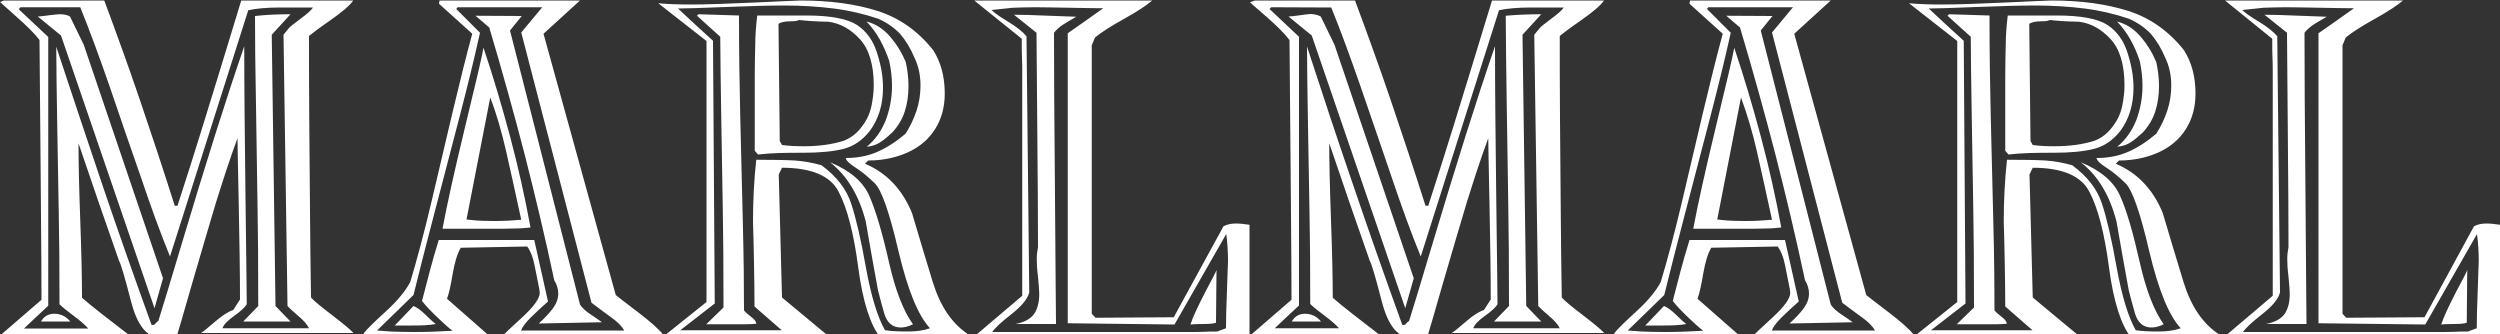
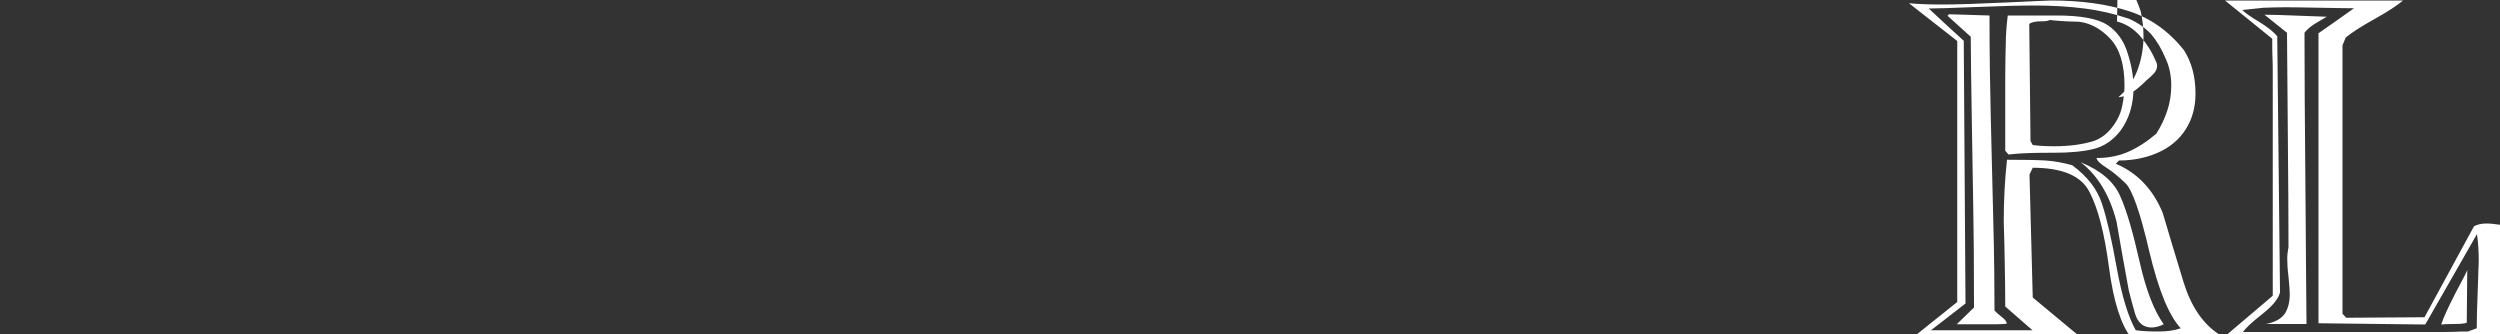
<svg xmlns="http://www.w3.org/2000/svg" version="1.1" id="marlmarl-logo" x="0" y="0" viewBox="0 0 1000 133.7" xml:space="preserve">
  <rect x="0" y="0" width="1000" height="133.7" fill="#333333" stroke="none" />
  <style>.st0{fill:#fff}</style>
-   <path class="st0" d="M1.6.2h40.1c4.7 12.6 9.5 25.8 14.2 39.6s9.4 28 14 42.5H71c3.8-11.7 7.2-22.5 10.3-32.5 3.1-10 8.2-26.6 15.2-49.6h44.8c-1.3 1.9-4.4 4.6-9.3 8-4.9 3.4-7.6 5.5-8.4 6.2 0 9.2 0 20.3.1 33.2s.2 25.2.3 36.8c.1 11.6.2 23.2.4 34.6 1.3 1.5 4.2 3.8 8.5 7.1s7.1 5.6 8.5 7.1h-61c1-.6 2.9-2.2 5.7-4.6 2.9-2.5 5.3-4 7.2-4.6l2.7-4.2c0-10.1-.2-22.7-.5-37.9s-.5-24-.5-26.6c-2.8 7.5-5.6 16.1-8.6 25.7-2.9 9.6-6.1 20.6-9.7 32.9-3.5 12.3-5.5 19-5.8 19.9-2.4.9-4.6 1.3-6.6 1.3-5.5 0-9.4-4.9-11.9-14.6s-4.1-15.1-4.8-16.2c-5.5-15.7-10.9-31.3-16.2-47 0 6.9.2 17.2.7 30.8s.7 23.9.7 31c1.8 1.6 4.4 3.7 7.7 6.3s7 5.4 11 8.5H.4l16.2-14c0-9.6-.1-20.7-.2-33.5-.1-12.7-.2-24.8-.3-36.2L15.8 16c-1.9-2.5-5-5.6-9.1-9.2C2.6 3.1.4 1.2 0 .8L1.6.2zm6.6 2.7l-.7.8 11.8 11.1v107.5c-3.3 3-6.5 6.1-9.7 9.1h25.7c-1.3-1.5-3.3-3.2-6-5.2s-4.5-3.5-5.5-4.5c0-14.9-.1-27.2-.3-36.7-.2-9.6-.4-21.1-.6-34.5-.2-13.5-.4-24.1-.4-31.8 6.4 19.3 12.6 38 18.7 56s12.6 36.4 19.4 55.2c.6.2 1.2.1 1.6-.5.5-.6.8-.9 1.1-.9 1.6-5 4.7-15.3 9.4-31S81.8 67.4 86 54.1s8.1-25.2 11.7-35.6c0 16.3.2 36.6.5 60.9s.5 38.5.5 42.3c-.7 1.2-2.4 2.8-5.1 4.7s-4.2 3.6-4.6 4.9h34.6c-.7-1.5-2.2-3.2-4.5-5.1-2.2-1.9-3.6-3.2-4.1-3.8l-1.6-108.5 2.2-2.7c.4-.5 1.9-1.7 4.6-3.7s4.4-3.5 5-4.5H112c-5.3 0-9.6.4-12.7 1.1L68 102.6c-3.8-9.3-7.7-20-11.7-31.9C52.1 58.7 48 46.8 44 35c-4.1-11.8-8-22.5-11.9-32.1H8.2zM28 6.6l5.5 11.3 31.7 93.4-3.4 12L24.4 14.2l-9.3-7.6c.8 0 2.4-.2 4.6-.5 2.3-.3 3.7-.4 4.3-.4 1.6 0 3 .3 4 .9zm-11.6 122c1.2-2.1 3-3.1 5.3-3.1 2.5 0 4.7 1 6.4 3.1H16.4zM116.2 5.7l-7.5 8.2 1.5 108.5 6 6.2H97.3l6-6.2c0-16.5-.1-30.2-.3-41-.2-10.8-.4-23.9-.6-39.2-.3-15.2-.4-27.2-.4-35.8 4.4-.5 9.1-.7 14.2-.7zM232 .2l-14.6 13.3L246.3 118c.8.7 3.8 3 8.8 6.8s8.5 6.9 10.3 9.2l-64.1.2c.1-.4 2.6-2.7 7.4-7.1 4.8-4.4 7.2-7.7 7.2-10 0-.5-.2-1.7-.6-3.6-.4-1.9-.9-4.4-1.5-7.5s-1.6-5.6-2.9-7.4l-26.6.5c-1.3 2.2-2.4 5.6-3.2 10.3-.8 4.7-1.5 8-2.3 10.1l16.4 14.4-1.6.9h-48.1v-1.5c1.3-1.7 4.3-4.6 8.9-8.8 4.6-4.2 7.8-8.1 9.7-11.7 2.8-9.3 5.6-19.9 8.4-31.7 2.8-11.8 5.6-23.9 8.5-36.1s5.5-22.7 7.9-31.5l-13.3-12 .2-1.3H232zm-15.1 2.7H183l-.5.7 9.5 9.5c-2.3 10.4-5.1 21.8-8.3 34.1s-6.5 24.9-9.9 37.9-6.2 23.9-8.4 32.9l-14.6 14.2c1 .1 2.8.2 5.4.4 2.6.1 5.9.2 9.7.2 5.1 0 10.1-.2 15.1-.5-1.6-1.2-3.6-3-6.1-5.4s-4.5-4.5-6.1-6.5c1.1-4.1 2.1-8.1 3.1-11.9s2.2-8 3.6-12.5h38.2l5.5 24.6c-2.7 2.4-5.1 4.6-7 6.5s-3.2 3.6-3.8 5.1h41.3c-.9-1.6-2.5-3.3-5-5.1-2.5-1.8-5.2-3.8-8.1-6L208.5 13l8.4-10.1zm-51.5 119.5c1.3.5 3 1.7 4.9 3.6s3.3 3.1 4 3.6c-1 .2-2.4.4-4.4.5-1.9.1-3.5.1-4.7.1h-7.3l7.5-7.8zm28-103.3c3.8 11.3 7.3 23.1 10.6 35.4s6 24.5 8.2 36.5c-1.9.2-4.1.4-6.6.4-2.4.1-5.2.1-8.2.1H177c1.7-9.2 4.7-22.8 9-40.6 4.3-17.7 6.8-28.3 7.4-31.8zm2.7 19.9c-3.2 16.3-6.3 32.5-9.5 48.8.8.1 2.2.2 4 .4 1.8.1 4.2.2 7.2.2 3.9 0 7.4-.2 10.7-.5-2.4-11-4.4-20.2-6.1-27.6-1.7-7.4-3.7-14.5-6.3-21.3zm12.6-32.6l-4.7 5.8 28 109.6c.8 1.3 2.3 2.7 4.3 4s3.5 2.4 4.5 3.1l-25.3.5c2.4-2.2 4.3-4.2 5.7-6.1s2.1-3.9 2.1-5.9c0-1.7-.5-3.5-1.6-5.3-3.6-17-7.6-33.7-11.8-50.2-4.3-16.5-9-33.5-14.2-50.9l-5.5-4.7 18.5.1z" />
-   <path class="st0" d="M263.3 1.3c4.4.4 8.8.5 13.3.5 5.9 0 14.4-.3 25.4-.8s17.1-.8 18.3-.8c11.8 0 22 1.4 30.8 4.2 8.7 2.8 16.1 8 22.2 15.7 3 4.7 4.6 10.5 4.6 17.3 0 5.5-1.3 10.2-3.9 14.3s-6.3 7.2-11 9.3-10 3.2-15.7 3.2l-1.3 1.3c8.6 3.6 14.9 10.2 18.8 19.7 2.6 8.7 5.3 17.9 8.3 27.6s7.7 16.7 14.3 21v1.3h-35.2c-4.1-5.1-7.1-14.5-8.9-28.1-1.8-13.7-4.4-23.7-7.8-30.2-3.3-6.5-10.9-9.7-22.7-9.7l-1.3 2.7 1.3 49.2 19.5 16.2h-67.7l18-14.4V16.4L263.3 1.3zm88 6.2c-5.6-1.9-11.5-3.3-17.8-4.1s-12.9-1.2-19.9-1.2c-5.6 0-13.4.2-23.3.6-10 .4-16.3.6-19.1.6 4.7 4.4 9.3 8.7 14 12.9l.7 105.1-13.8 10.7h40.6l-10.9-9.5c0-5.9-.1-11.7-.2-17.2s-.2-11.1-.4-16.7c0-8.4.4-16.6 1.3-24.8 7 0 12.2.1 15.4.3 3.2.2 6.8.8 10.7 1.9 6.1 4.5 10 9.6 11.9 15.4s3.9 14.3 5.9 25.7c2.1 11.4 4.6 19.6 7.6 24.9 2.8.4 5.8.5 9.1.5 3.4 0 6.4-.4 8.9-1.3-4.7-5-8.9-15.2-12.6-30.8-3.6-15.5-6.8-24.6-9.5-27.2s-5.2-4.7-7.6-6.2-3.8-2.8-4-3.9c4.6 0 8.8-.8 12.5-2.4 3.7-1.6 7.5-4 11.4-7.3 1.8-2.8 3.3-5.9 4.4-9.2s1.6-6.7 1.6-10.1c0-4.1-.8-7.8-2.4-11.1-1.5-3.6-3.4-6.8-5.8-9.6-2.4-2.5-5.3-4.5-8.7-6zm-71.9-1.8l16.2.5c0 14.7.2 28.2.5 40.4.3 12.3.6 26 1 41.1s.5 27.3.5 36.5c.5.6 1.4 1.4 2.8 2.5 1.4 1 2.1 2 2.1 2.8-1.2.1-2.5.2-4 .2h-16l6.9-6.7c0-16.7-.1-30-.3-40.1-.2-10.1-.4-22.1-.6-36.1s-.4-24.7-.4-32.1l-9.3-8.4.6-.6zm23.5.5h19.7c9.6 0 16.4 1.3 20.2 3.8 3.8 2.5 6.5 6.3 8 11.1 1.6 4.9 2.4 9.5 2.4 14 0 6.8-1.8 12.6-5.3 17.3-3 3.8-6.6 6.2-10.7 7.2s-9.4 1.5-15.8 1.5c-3.2 0-6.3 0-9.5.1s-6.1.3-8.7.6l-1.3-1.5V30.9c0-5 .1-9.3.2-13.1 0-3.5.3-7.5.8-11.6zM319.6 8c-.7.4-1.7.5-2.9.5-2.8 0-4.6.4-5.3 1.1l.5 46.8.9 1.6c2.9.4 5.8.5 8.7.5 5.9 0 11.3-.7 16-2.2 2.8-1.1 5.2-2.9 7.2-5.6 2-2.6 3.3-5.4 3.9-8.4.6-3 .9-5.7.9-8.1 0-8.4-1.9-14.6-5.6-18.6s-7.9-6.3-12.5-6.9c-5.2-.1-9.2-.4-11.8-.7zM332 64.9c8 3.3 13.3 7.8 15.8 13.6s5.1 14.5 7.7 26c2.6 11.6 5.9 20 9.7 25.2-1.8.9-3.5 1.3-4.9 1.3-3.3 0-5.5-1.9-6.6-5.6-1.1-3.8-1.9-6.9-2.5-9.3-1.7-9.1-3.3-18.3-4.9-27.5-2.7-10.5-7.5-18.4-14.3-23.7zm14.6-56.3c3.5.9 6.6 2.8 9.3 5.9 2.7 3.1 4.8 6.5 6.4 10.3.7 3.2 1.1 6.4 1.1 9.5 0 3.8-.5 7.2-1.5 10.3s-2.7 5.9-5 8.4c-1.7 1.6-3.3 2.9-4.8 3.9s-3.3 1.6-5.4 1.8c3.4-2.8 5.9-6.4 7.6-10.6 1.6-4.3 2.5-8.9 2.5-13.8 0-3.3-.4-6.6-1.1-9.9-2.2-6.4-5.1-11.7-9.1-15.8zM389.7.2h71.2c-2.1 1.8-5.8 4.3-11.2 7.3-5.4 3-9.3 5.5-11.7 7.5l-1.3 3.1v107.4l1.5 1.6 31.3-.2 19.9-36.4c1.3-.7 3-1.1 4.9-1.1 1.6 0 3.4.2 5.5.5v45.3l-110-.7 19.1-16.2v-89c0-2.1 0-4.1-.1-6.1s-.1-4-.1-6.1v-1.6c-6.3-5.1-12.7-10.2-19-15.3zm6.9 3.8c1.1 1.1 3.3 2.7 6.7 4.7 3.4 2.1 5.8 4 7.3 5.8l1.1 102.5c-.7 2.7-3.2 5.6-7.3 8.8-4.1 3.2-6.6 5.6-7.5 7h80.7c2.3 0 4.7-.1 7.1-.2h2.2l3.5-1.3c0-3.2.1-8.3.4-15.4.2-7.1.4-10.8.4-11.2 0-3.8-.2-7.5-.7-11.1-6.9 12.1-13.8 24.2-20.7 36.2l-42.7-.5v-116c4.7-3.3 9.5-6.6 14.2-10-2.9 0-7.4-.1-13.5-.2s-10.6-.2-13.7-.2c-3 0-6 .1-9 .2-2.8.3-5.7.6-8.5.9zm9 1.9c2.9 0 7.6.1 14.1.4 6.5.2 10.1.4 10.8.4-2.1 1.2-3.8 2.2-5.2 3.1-1.4.9-2.6 1.9-3.7 3.3 0 13 .1 35 .4 66.1.2 31.1.4 47.9.4 50.4h-16.2c3.6-.7 6.1-2.1 7.5-4.1 1.3-2 2-4.6 2-7.9 0-1.5-.2-3.8-.5-6.9-.4-3.2-.5-5.5-.5-7.1 0-1.7.2-3.3.5-4.7 0-10.7-.1-27.1-.3-49.2-.2-22.1-.3-34.3-.3-36.6l-9-7.2zm81 102.1l-.2 21.1c-1.1.4-2.9.5-5.4.5s-4.1.1-4.8.2c.8-2.7 2.8-6.9 5.7-12.6 3-5.6 4.6-8.7 4.7-9.2zM501.9.2H542c4.7 12.6 9.5 25.8 14.2 39.6s9.4 28 14 42.5h1.1c3.8-11.7 7.2-22.5 10.3-32.5s8.2-26.6 15.2-49.6h44.8c-1.3 1.9-4.4 4.6-9.3 8-4.9 3.4-7.6 5.5-8.4 6.2 0 9.2 0 20.3.1 33.2s.2 25.2.3 36.8.2 23.2.4 34.6c1.3 1.5 4.2 3.8 8.5 7.1s7.1 5.6 8.5 7.1h-61c1-.6 2.9-2.2 5.7-4.6 2.9-2.5 5.3-4 7.2-4.6l2.7-4.2c0-10.1-.2-22.7-.5-37.9s-.5-24-.5-26.6c-2.8 7.5-5.6 16.1-8.6 25.7-2.9 9.6-6.1 20.6-9.7 32.9-3.5 12.3-5.5 19-5.8 19.9-2.4.9-4.6 1.3-6.6 1.3-5.5 0-9.4-4.9-11.9-14.6s-4.1-15.1-4.8-16.2c-5.5-15.7-10.9-31.3-16.2-47 0 6.9.2 17.2.7 30.8s.7 23.9.7 31c1.8 1.6 4.4 3.7 7.7 6.3s7 5.4 11 8.5h-51.4l16.2-14c0-9.6-.1-20.7-.2-33.5-.1-12.7-.2-24.8-.3-36.2l-.3-34.2c-1.9-2.5-5-5.6-9.1-9.2s-6.4-5.5-6.7-5.9l1.9-.7zm6.6 2.7l-.7.7 11.8 11.1v107.5c-3.3 3-6.5 6.1-9.7 9.1h25.7c-1.3-1.5-3.3-3.2-6-5.2s-4.5-3.5-5.5-4.5c0-14.9-.1-27.2-.3-36.7-.2-9.6-.4-21.1-.6-34.5-.2-13.5-.4-24.1-.4-31.8 6.3 19.4 12.5 38.1 18.7 56.1 6.1 18 12.6 36.4 19.4 55.2.6.2 1.2.1 1.6-.5.5-.6.8-.9 1.1-.9 1.6-5 4.7-15.3 9.4-31s9.1-30.1 13.3-43.4 8.1-25.2 11.7-35.6c0 16.3.2 36.6.5 60.9s.5 38.5.5 42.3c-.7 1.2-2.4 2.8-5.1 4.7-2.7 1.9-4.2 3.6-4.6 4.9h34.6c-.7-1.5-2.2-3.2-4.5-5.1-2.2-1.9-3.6-3.2-4.1-3.8l-1.6-108.5 2.2-2.7c.4-.5 1.9-1.7 4.6-3.7 2.7-2 4.4-3.5 5-4.5h-13.2c-5.3 0-9.6.4-12.7 1.1l-31.3 98.5c-3.8-9.3-7.7-20-11.7-31.9-4.1-11.9-8.1-23.8-12.2-35.6s-8-22.5-11.9-32.1l-24-.1zm19.8 3.7l5.5 11.3 31.7 93.4-3.4 12-37.4-109.1-9.3-7.6c.8 0 2.4-.2 4.6-.5 2.2-.3 3.7-.5 4.3-.5 1.6.1 2.9.4 4 1zm-11.6 122c1.2-2.1 3-3.1 5.3-3.1 2.5 0 4.7 1 6.4 3.1h-11.7zM616.5 5.7l-7.5 8.2 1.5 108.5 6 6.2h-18.9l6-6.2c0-16.5-.1-30.2-.3-41s-.4-23.9-.6-39.2c-.2-15.3-.4-27.3-.4-35.9 4.3-.4 9.1-.6 14.2-.6zM732.3.2l-14.6 13.3L746.5 118c.8.7 3.8 3 8.8 6.8s8.5 6.9 10.3 9.2l-64.1.2c.1-.4 2.6-2.7 7.4-7.1 4.8-4.4 7.2-7.7 7.2-10 0-.5-.2-1.7-.6-3.6-.4-1.9-.9-4.4-1.5-7.5s-1.6-5.6-2.9-7.4l-26.6.5c-1.3 2.2-2.4 5.6-3.2 10.3-.8 4.7-1.5 8-2.3 10.1l16.4 14.4-1.6.9h-48.1v-1.5c1.3-1.7 4.3-4.6 8.9-8.8 4.6-4.2 7.8-8.1 9.7-11.7 2.8-9.3 5.6-19.9 8.4-31.7 2.8-11.8 5.6-23.9 8.5-36.1s5.5-22.7 7.9-31.5l-13.3-12 .2-1.3h56.3zm-15.1 2.7h-33.9l-.5.7 9.5 9.5c-2.3 10.4-5.1 21.8-8.3 34.1s-6.5 24.9-9.9 37.9-6.2 23.9-8.4 32.9l-14.6 14.2c1 .1 2.8.2 5.4.4 2.6.1 5.9.2 9.7.2 5.1 0 10.1-.2 15.1-.5-1.6-1.2-3.6-3-6.1-5.4s-4.5-4.5-6.1-6.5c1.1-4.1 2.1-8.1 3.1-11.9s2.2-8 3.6-12.5H714l5.5 24.6c-2.7 2.4-5.1 4.6-7 6.5s-3.2 3.6-3.8 5.1H750c-.9-1.6-2.5-3.3-5-5.1-2.5-1.8-5.2-3.8-8.1-6L708.8 13l8.4-10.1zm-51.6 119.5c1.3.5 3 1.7 4.9 3.6s3.3 3.1 4 3.6c-1 .2-2.4.4-4.4.5-1.9.1-3.5.1-4.7.1h-7.3l7.5-7.8zm28.1-103.3c3.8 11.3 7.3 23.1 10.6 35.4s6 24.5 8.2 36.5c-1.9.2-4.1.4-6.6.4-2.4.1-5.2.1-8.2.1h-20.4c1.7-9.2 4.7-22.8 9-40.6 4.3-17.7 6.8-28.3 7.4-31.8zm2.7 19.9c-3.2 16.3-6.3 32.5-9.5 48.8.8.1 2.2.2 4 .4 1.8.1 4.2.2 7.2.2 3.9 0 7.4-.2 10.7-.5-2.4-11-4.4-20.2-6.1-27.6-1.7-7.4-3.8-14.5-6.3-21.3zM709 6.4l-4.7 5.8 28 109.6c.8 1.3 2.3 2.7 4.3 4s3.5 2.4 4.5 3.1l-25.3.5c2.4-2.2 4.3-4.2 5.7-6.1s2.1-3.9 2.1-5.9c0-1.7-.5-3.5-1.6-5.3-3.6-17-7.6-33.7-11.8-50.2-4.3-16.5-9-33.5-14.2-50.9l-5.5-4.7 18.5.1z" />
-   <path class="st0" d="M763.6 1.3c4.4.4 8.8.5 13.3.5 5.9 0 14.4-.3 25.4-.8s17.1-.8 18.3-.8c11.8 0 22 1.4 30.8 4.2 8.7 2.8 16.1 8 22.2 15.7 3 4.7 4.6 10.5 4.6 17.3 0 5.5-1.3 10.2-3.9 14.3-2.6 4.1-6.3 7.2-11 9.3s-10 3.2-15.7 3.2l-1.3 1.3c8.6 3.6 14.9 10.2 18.8 19.7 2.6 8.7 5.3 17.9 8.3 27.6s7.7 16.7 14.3 21v1.3h-35.2c-4.1-5.1-7.1-14.5-8.9-28.1-1.8-13.7-4.4-23.7-7.8-30.2-3.3-6.5-10.9-9.7-22.7-9.7l-1.3 2.7 1.3 49.2 19.5 16.2h-67.7l18-14.4V16.4L763.6 1.3zm88 6.2c-5.6-1.9-11.5-3.3-17.8-4.1s-12.9-1.2-19.9-1.2c-5.6 0-13.4.2-23.3.6-10 .4-16.3.6-19.1.6 4.7 4.4 9.3 8.7 14 12.9l.7 105.1-13.8 10.7H813l-10.9-9.5c0-5.9-.1-11.7-.2-17.2s-.2-11.1-.4-16.7c0-8.4.4-16.6 1.3-24.8 7 0 12.2.1 15.4.3 3.2.2 6.8.8 10.7 1.9 6.1 4.5 10 9.6 11.9 15.4s3.9 14.3 5.9 25.7c2.1 11.4 4.6 19.6 7.6 24.9 2.8.4 5.8.5 9.1.5 3.4 0 6.4-.4 8.9-1.3-4.7-5-8.9-15.2-12.6-30.8-3.6-15.5-6.8-24.6-9.5-27.2s-5.2-4.7-7.6-6.2c-2.4-1.5-3.8-2.8-4-3.9 4.6 0 8.8-.8 12.5-2.4 3.7-1.6 7.5-4 11.4-7.3 1.8-2.8 3.3-5.9 4.4-9.2 1.1-3.3 1.6-6.7 1.6-10.1 0-4.1-.8-7.8-2.4-11.1-1.5-3.6-3.4-6.8-5.8-9.6-2.4-2.5-5.3-4.5-8.7-6zm-72-1.8l16.2.5c0 14.7.2 28.2.5 40.4.3 12.3.6 26 1 41.1s.5 27.3.5 36.5c.5.6 1.4 1.4 2.8 2.5 1.4 1 2.1 2 2.1 2.8-1.2.1-2.5.2-4 .2h-16l6.9-6.7c0-16.7-.1-30-.3-40.1s-.4-22.1-.6-36.1c-.2-14-.4-24.7-.4-32.1L779 6.3l.6-.6zm23.5.5h19.7c9.6 0 16.4 1.3 20.2 3.8s6.5 6.3 8 11.1c1.6 4.9 2.4 9.5 2.4 14 0 6.8-1.8 12.6-5.3 17.3-3 3.8-6.6 6.2-10.7 7.2s-9.4 1.5-15.8 1.5c-3.2 0-6.3 0-9.5.1s-6.1.3-8.7.6l-1.3-1.5V30.9c0-5 .1-9.3.2-13.1 0-3.5.3-7.5.8-11.6zM819.9 8c-.7.4-1.7.5-2.9.5-2.8 0-4.6.4-5.3 1.1l.5 46.8.9 1.6c2.9.4 5.8.5 8.7.5 5.9 0 11.3-.7 16-2.2 2.8-1.1 5.2-2.9 7.2-5.6 2-2.6 3.3-5.4 3.9-8.4.6-3 .9-5.7.9-8.1 0-8.4-1.9-14.6-5.6-18.6-3.7-4-7.9-6.3-12.5-6.9-5.3-.1-9.3-.4-11.8-.7zm12.4 56.9c8 3.3 13.3 7.8 15.8 13.6 2.6 5.8 5.1 14.5 7.7 26 2.6 11.6 5.9 20 9.7 25.2-1.8.9-3.5 1.3-4.9 1.3-3.3 0-5.5-1.9-6.6-5.6-1.1-3.8-1.9-6.9-2.5-9.3-1.7-9.1-3.3-18.3-4.9-27.5-2.7-10.5-7.5-18.4-14.3-23.7zm14.5-56.3c3.5.9 6.6 2.8 9.3 5.9s4.8 6.5 6.4 10.3c.7 3.2 1.1 6.4 1.1 9.5 0 3.8-.5 7.2-1.5 10.3s-2.7 5.9-5 8.4c-1.7 1.6-3.3 2.9-4.8 3.9s-3.3 1.6-5.4 1.8c3.4-2.8 5.9-6.4 7.6-10.6 1.6-4.3 2.5-8.9 2.5-13.8 0-3.3-.4-6.6-1.1-9.9-2.1-6.4-5.1-11.7-9.1-15.8zM890 .2h71.2c-2.1 1.8-5.8 4.3-11.2 7.3s-9.3 5.5-11.7 7.5l-1.3 3.1v107.4l1.5 1.6 31.3-.2 19.8-36.4c1.3-.7 3-1.1 4.9-1.1 1.6 0 3.4.2 5.5.5v45.3l-110-.7 19.1-16.2v-89c0-2.1 0-4.1-.1-6.1s-.1-4-.1-6.1v-1.6L890 .2zm6.9 3.8c1.1 1.1 3.3 2.7 6.7 4.7 3.4 2.1 5.8 4 7.3 5.8L912 117c-.7 2.7-3.2 5.6-7.3 8.8-4.1 3.2-6.6 5.6-7.5 7h80.7c2.3 0 4.7-.1 7.1-.2h2.2l3.5-1.3c0-3.2.1-8.3.4-15.4.2-7.1.4-10.8.4-11.2 0-3.8-.2-7.5-.7-11.1-6.9 12.1-13.8 24.2-20.7 36.2l-42.7-.5v-116c4.7-3.3 9.5-6.6 14.2-10-2.9 0-7.4-.1-13.5-.2s-10.6-.2-13.7-.2c-3 0-6 .1-9 .2-2.8.3-5.7.6-8.5.9zm8.9 1.9c2.9 0 7.6.1 14.1.4 6.5.2 10.1.4 10.8.4-2.1 1.2-3.8 2.2-5.2 3.1s-2.6 1.9-3.7 3.3c0 13 .1 35 .4 66.1.2 31.1.4 47.9.4 50.4h-16.2c3.6-.7 6.1-2.1 7.5-4.1 1.3-2 2-4.6 2-7.9 0-1.5-.2-3.8-.5-6.9-.4-3.2-.5-5.5-.5-7.1 0-1.7.2-3.3.5-4.7 0-10.7-.1-27.1-.3-49.2s-.3-34.3-.3-36.6l-9-7.2zM986.9 108l-.2 21.1c-1.1.4-2.9.5-5.4.5s-4.1.1-4.8.2c.8-2.7 2.8-6.9 5.7-12.6 3-5.6 4.6-8.7 4.7-9.2z" />
+   <path class="st0" d="M763.6 1.3c4.4.4 8.8.5 13.3.5 5.9 0 14.4-.3 25.4-.8s17.1-.8 18.3-.8c11.8 0 22 1.4 30.8 4.2 8.7 2.8 16.1 8 22.2 15.7 3 4.7 4.6 10.5 4.6 17.3 0 5.5-1.3 10.2-3.9 14.3-2.6 4.1-6.3 7.2-11 9.3s-10 3.2-15.7 3.2l-1.3 1.3c8.6 3.6 14.9 10.2 18.8 19.7 2.6 8.7 5.3 17.9 8.3 27.6s7.7 16.7 14.3 21v1.3h-35.2c-4.1-5.1-7.1-14.5-8.9-28.1-1.8-13.7-4.4-23.7-7.8-30.2-3.3-6.5-10.9-9.7-22.7-9.7l-1.3 2.7 1.3 49.2 19.5 16.2h-67.7l18-14.4V16.4L763.6 1.3zm88 6.2c-5.6-1.9-11.5-3.3-17.8-4.1s-12.9-1.2-19.9-1.2c-5.6 0-13.4.2-23.3.6-10 .4-16.3.6-19.1.6 4.7 4.4 9.3 8.7 14 12.9l.7 105.1-13.8 10.7H813l-10.9-9.5c0-5.9-.1-11.7-.2-17.2s-.2-11.1-.4-16.7c0-8.4.4-16.6 1.3-24.8 7 0 12.2.1 15.4.3 3.2.2 6.8.8 10.7 1.9 6.1 4.5 10 9.6 11.9 15.4s3.9 14.3 5.9 25.7c2.1 11.4 4.6 19.6 7.6 24.9 2.8.4 5.8.5 9.1.5 3.4 0 6.4-.4 8.9-1.3-4.7-5-8.9-15.2-12.6-30.8-3.6-15.5-6.8-24.6-9.5-27.2s-5.2-4.7-7.6-6.2c-2.4-1.5-3.8-2.8-4-3.9 4.6 0 8.8-.8 12.5-2.4 3.7-1.6 7.5-4 11.4-7.3 1.8-2.8 3.3-5.9 4.4-9.2 1.1-3.3 1.6-6.7 1.6-10.1 0-4.1-.8-7.8-2.4-11.1-1.5-3.6-3.4-6.8-5.8-9.6-2.4-2.5-5.3-4.5-8.7-6zm-72-1.8l16.2.5c0 14.7.2 28.2.5 40.4.3 12.3.6 26 1 41.1s.5 27.3.5 36.5c.5.6 1.4 1.4 2.8 2.5 1.4 1 2.1 2 2.1 2.8-1.2.1-2.5.2-4 .2h-16l6.9-6.7c0-16.7-.1-30-.3-40.1s-.4-22.1-.6-36.1c-.2-14-.4-24.7-.4-32.1L779 6.3l.6-.6zm23.5.5h19.7c9.6 0 16.4 1.3 20.2 3.8s6.5 6.3 8 11.1c1.6 4.9 2.4 9.5 2.4 14 0 6.8-1.8 12.6-5.3 17.3-3 3.8-6.6 6.2-10.7 7.2s-9.4 1.5-15.8 1.5c-3.2 0-6.3 0-9.5.1s-6.1.3-8.7.6l-1.3-1.5V30.9c0-5 .1-9.3.2-13.1 0-3.5.3-7.5.8-11.6zM819.9 8c-.7.4-1.7.5-2.9.5-2.8 0-4.6.4-5.3 1.1l.5 46.8.9 1.6c2.9.4 5.8.5 8.7.5 5.9 0 11.3-.7 16-2.2 2.8-1.1 5.2-2.9 7.2-5.6 2-2.6 3.3-5.4 3.9-8.4.6-3 .9-5.7.9-8.1 0-8.4-1.9-14.6-5.6-18.6-3.7-4-7.9-6.3-12.5-6.9-5.3-.1-9.3-.4-11.8-.7zm12.4 56.9c8 3.3 13.3 7.8 15.8 13.6 2.6 5.8 5.1 14.5 7.7 26 2.6 11.6 5.9 20 9.7 25.2-1.8.9-3.5 1.3-4.9 1.3-3.3 0-5.5-1.9-6.6-5.6-1.1-3.8-1.9-6.9-2.5-9.3-1.7-9.1-3.3-18.3-4.9-27.5-2.7-10.5-7.5-18.4-14.3-23.7zm14.5-56.3c3.5.9 6.6 2.8 9.3 5.9s4.8 6.5 6.4 10.3s-2.7 5.9-5 8.4c-1.7 1.6-3.3 2.9-4.8 3.9s-3.3 1.6-5.4 1.8c3.4-2.8 5.9-6.4 7.6-10.6 1.6-4.3 2.5-8.9 2.5-13.8 0-3.3-.4-6.6-1.1-9.9-2.1-6.4-5.1-11.7-9.1-15.8zM890 .2h71.2c-2.1 1.8-5.8 4.3-11.2 7.3s-9.3 5.5-11.7 7.5l-1.3 3.1v107.4l1.5 1.6 31.3-.2 19.8-36.4c1.3-.7 3-1.1 4.9-1.1 1.6 0 3.4.2 5.5.5v45.3l-110-.7 19.1-16.2v-89c0-2.1 0-4.1-.1-6.1s-.1-4-.1-6.1v-1.6L890 .2zm6.9 3.8c1.1 1.1 3.3 2.7 6.7 4.7 3.4 2.1 5.8 4 7.3 5.8L912 117c-.7 2.7-3.2 5.6-7.3 8.8-4.1 3.2-6.6 5.6-7.5 7h80.7c2.3 0 4.7-.1 7.1-.2h2.2l3.5-1.3c0-3.2.1-8.3.4-15.4.2-7.1.4-10.8.4-11.2 0-3.8-.2-7.5-.7-11.1-6.9 12.1-13.8 24.2-20.7 36.2l-42.7-.5v-116c4.7-3.3 9.5-6.6 14.2-10-2.9 0-7.4-.1-13.5-.2s-10.6-.2-13.7-.2c-3 0-6 .1-9 .2-2.8.3-5.7.6-8.5.9zm8.9 1.9c2.9 0 7.6.1 14.1.4 6.5.2 10.1.4 10.8.4-2.1 1.2-3.8 2.2-5.2 3.1s-2.6 1.9-3.7 3.3c0 13 .1 35 .4 66.1.2 31.1.4 47.9.4 50.4h-16.2c3.6-.7 6.1-2.1 7.5-4.1 1.3-2 2-4.6 2-7.9 0-1.5-.2-3.8-.5-6.9-.4-3.2-.5-5.5-.5-7.1 0-1.7.2-3.3.5-4.7 0-10.7-.1-27.1-.3-49.2s-.3-34.3-.3-36.6l-9-7.2zM986.9 108l-.2 21.1c-1.1.4-2.9.5-5.4.5s-4.1.1-4.8.2c.8-2.7 2.8-6.9 5.7-12.6 3-5.6 4.6-8.7 4.7-9.2z" />
</svg>